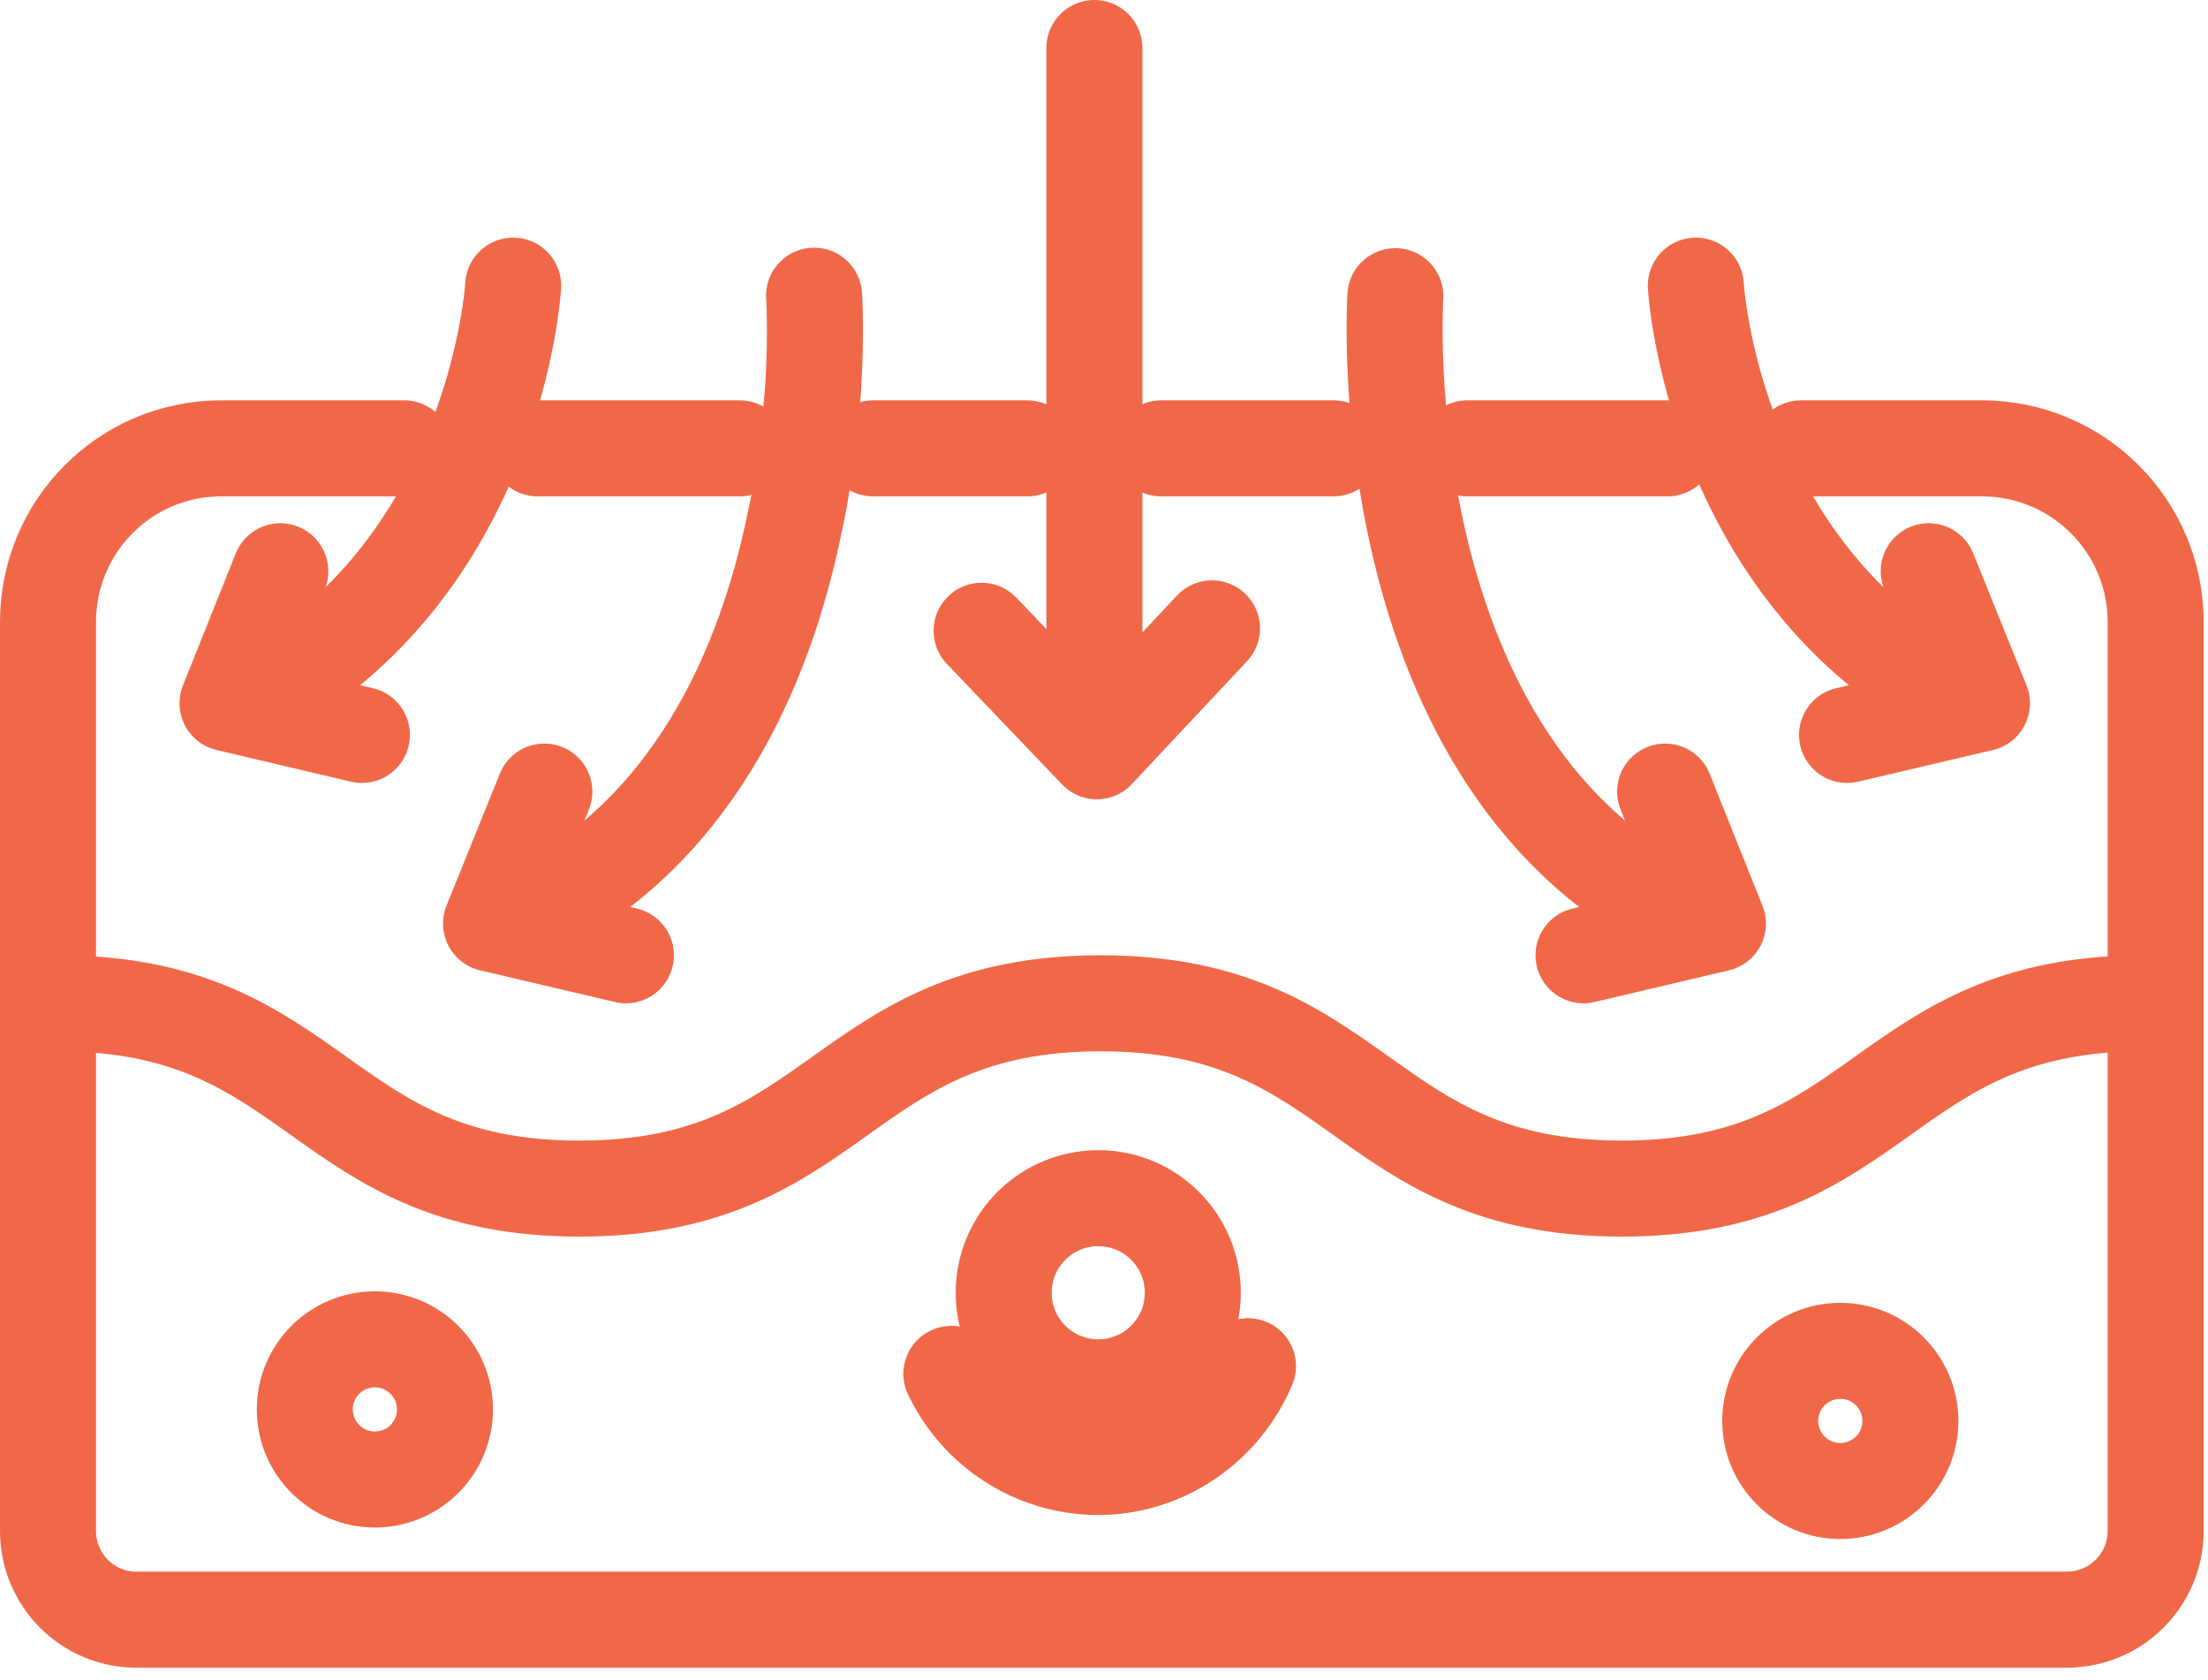
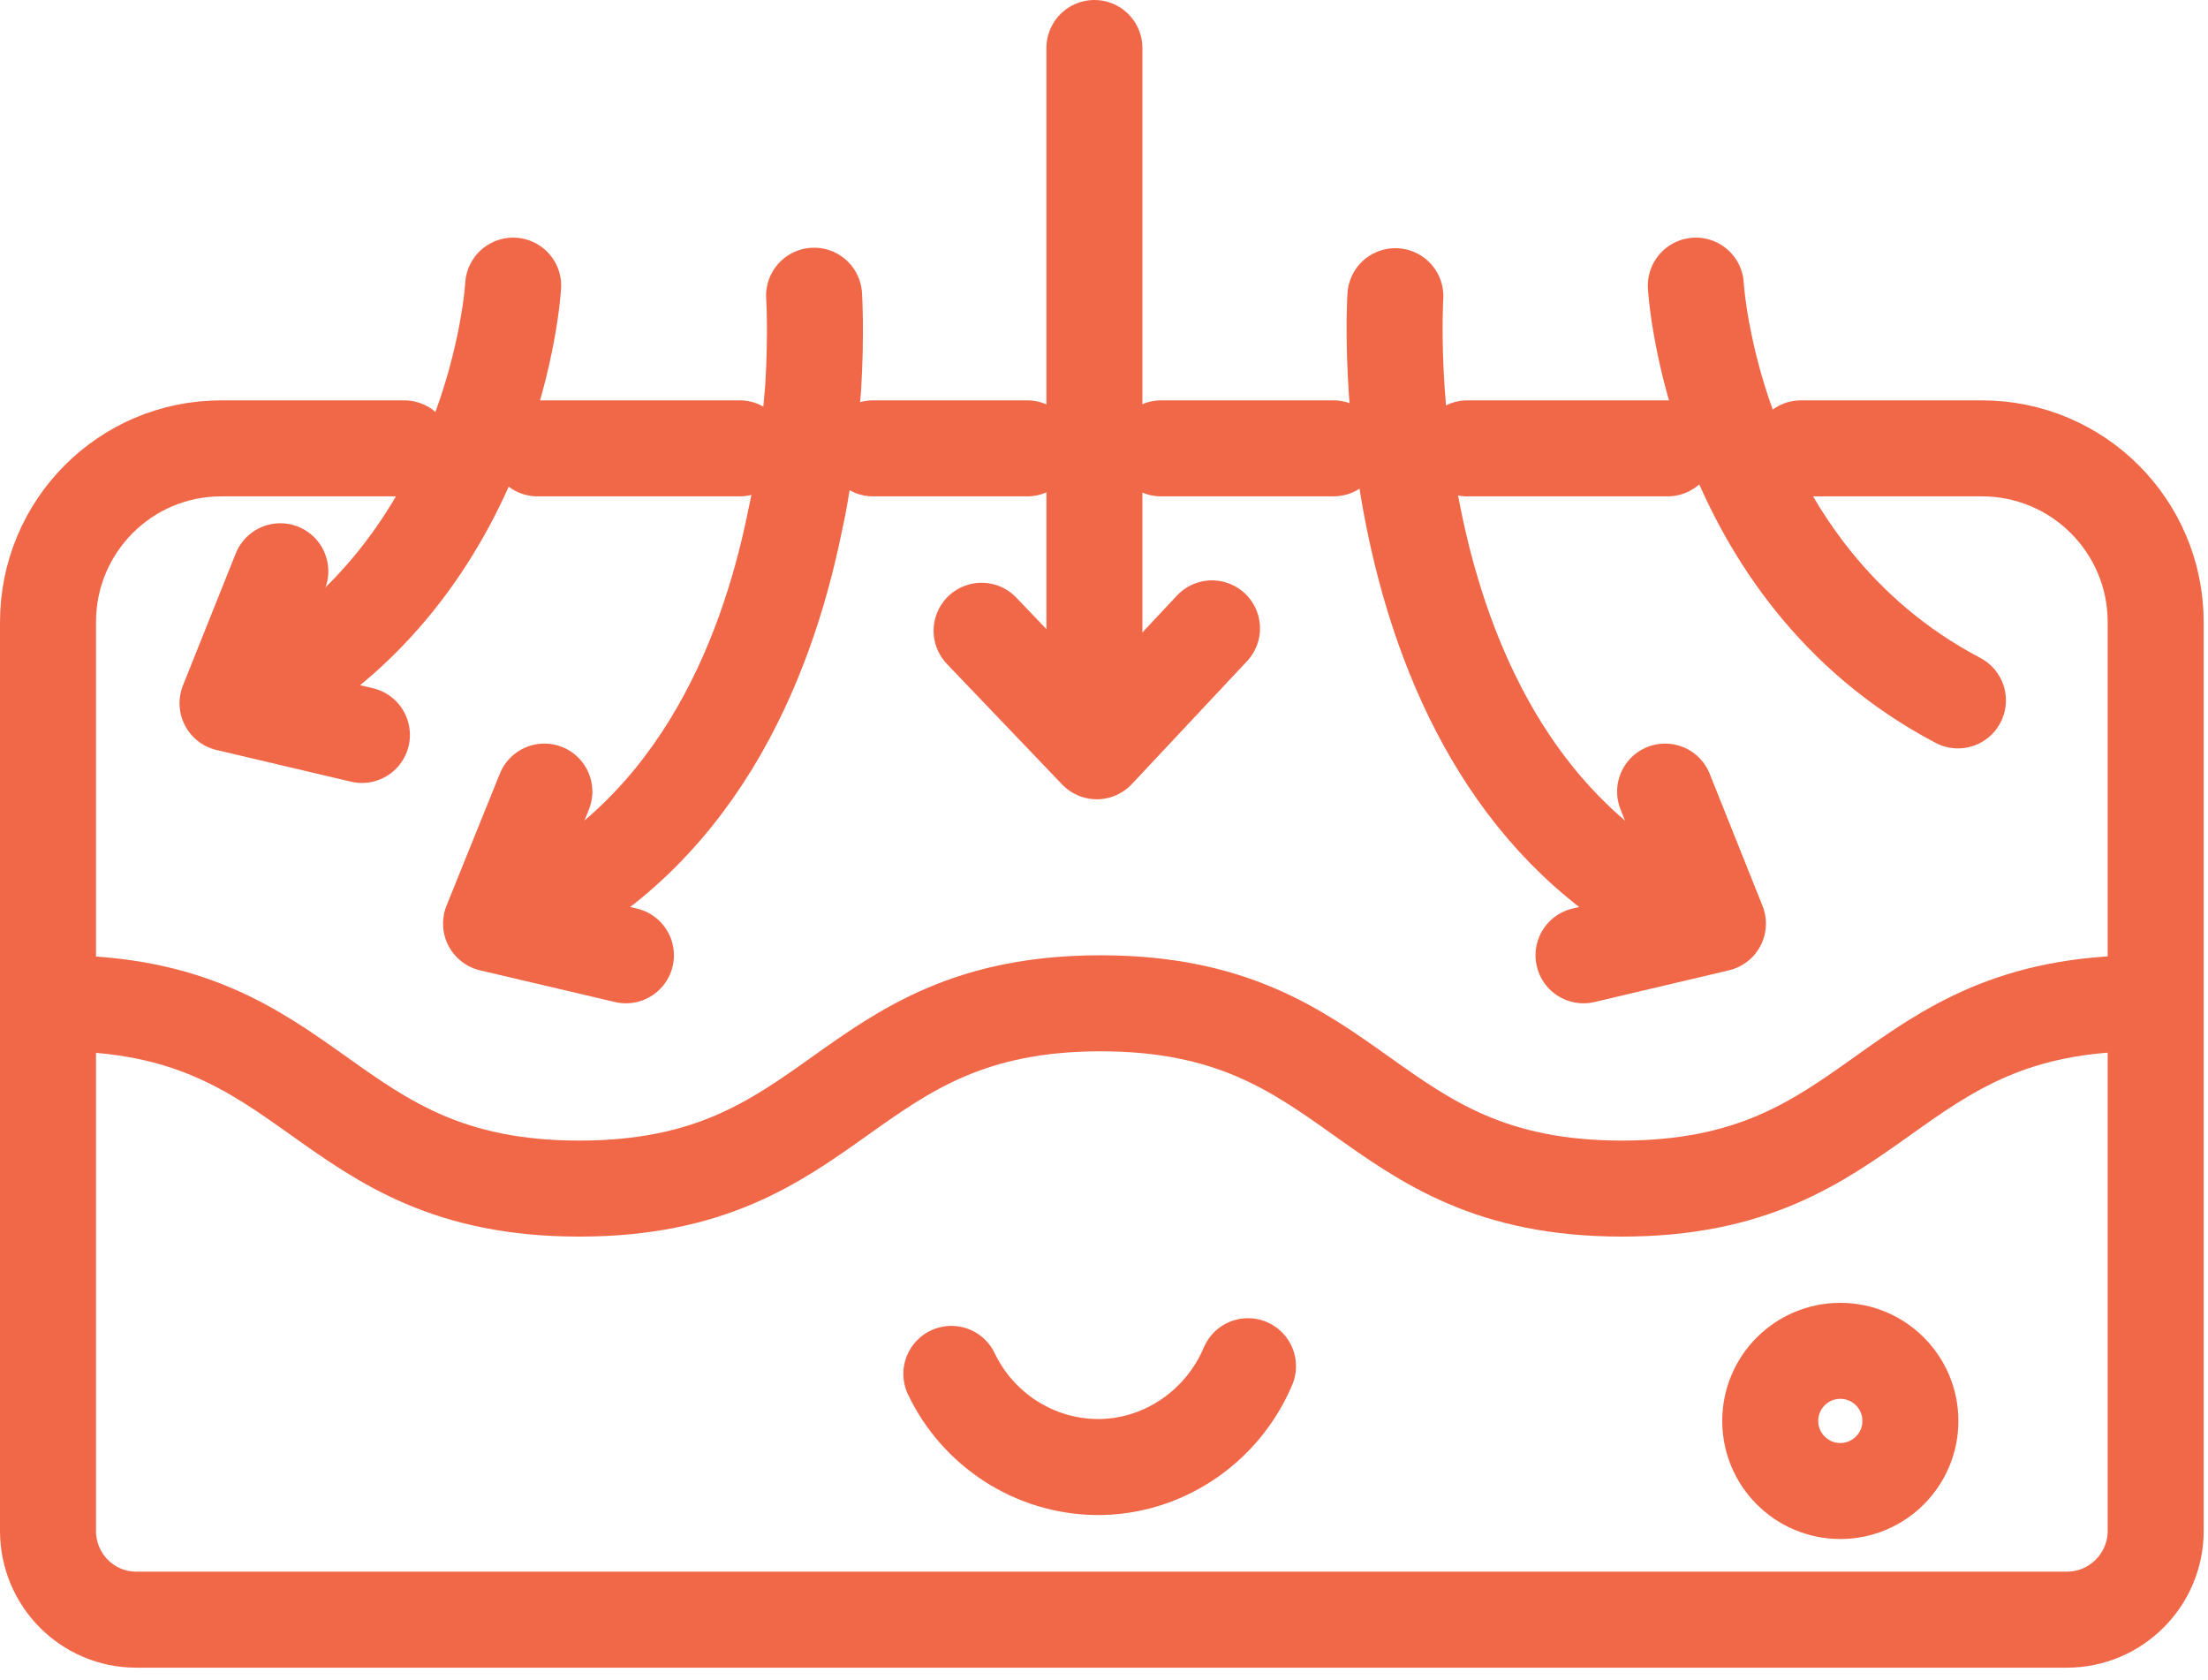
<svg xmlns="http://www.w3.org/2000/svg" width="46" height="35" viewBox="0 0 46 35" fill="none">
  <path d="M34.74 9.34H30.57" stroke="#F16848" stroke-width="2" stroke-linecap="round" stroke-linejoin="round" />
  <path d="M27.78 9.34H24.19" stroke="#F16848" stroke-width="2" stroke-linecap="round" stroke-linejoin="round" />
  <path d="M15.41 9.34H11.2" stroke="#F16848" stroke-width="2" stroke-linecap="round" stroke-linejoin="round" />
  <path d="M37.52 9.34H41.29C43.29 9.34 44.91 10.96 44.91 12.96V31.89C44.91 32.91 44.08 33.74 43.06 33.74H2.84C1.82 33.74 1 32.91 1 31.89V12.96C1 10.96 2.61 9.34 4.61 9.34H8.42" stroke="#F16848" stroke-width="2" stroke-linecap="round" stroke-linejoin="round" />
  <path d="M21.4 9.34H18.19" stroke="#F16848" stroke-width="2" stroke-linecap="round" stroke-linejoin="round" />
  <path d="M10.73 19.18C14.431 17.5 15.95 13.87 16.561 10.86C16.68 10.33 16.75 9.82 16.811 9.34C16.87 8.89 16.91 8.46 16.941 8.08C17.011 6.91 16.96 6.16 16.96 6.16" stroke="#F16848" stroke-width="2" stroke-linecap="round" stroke-linejoin="round" />
  <path d="M11.341 16.49L10.23 19.24L13.04 19.9" stroke="#F16848" stroke-width="2" stroke-linecap="round" stroke-linejoin="round" />
  <path d="M10.691 5.95C10.691 5.95 10.361 11.89 5.23 14.59" stroke="#F16848" stroke-width="2" stroke-linecap="round" stroke-linejoin="round" />
  <path d="M5.84 11.9L4.74 14.65L7.54 15.31" stroke="#F16848" stroke-width="2" stroke-linecap="round" stroke-linejoin="round" />
  <path d="M29.07 6.17C29.07 6.17 28.43 16.07 35.3 19.18" stroke="#F16848" stroke-width="2" stroke-linecap="round" stroke-linejoin="round" />
  <path d="M34.69 16.49L35.79 19.24L32.99 19.9" stroke="#F16848" stroke-width="2" stroke-linecap="round" stroke-linejoin="round" />
  <path d="M35.33 5.95C35.33 5.95 35.66 11.89 40.79 14.59" stroke="#F16848" stroke-width="2" stroke-linecap="round" stroke-linejoin="round" />
-   <path d="M40.181 11.9L41.291 14.65L38.48 15.31" stroke="#F16848" stroke-width="2" stroke-linecap="round" stroke-linejoin="round" />
  <path d="M22.8 1V15.1" stroke="#F16848" stroke-width="2" stroke-linecap="round" stroke-linejoin="round" />
  <path d="M20.45 13.14L22.85 15.65L25.25 13.09" stroke="#F16848" stroke-width="2" stroke-linecap="round" stroke-linejoin="round" />
-   <path d="M22.88 28.9C23.968 28.9 24.85 28.018 24.85 26.93C24.85 25.842 23.968 24.96 22.88 24.96C21.792 24.96 20.91 25.842 20.91 26.93C20.91 28.018 21.792 28.9 22.88 28.9Z" stroke="#F16848" stroke-width="2" stroke-linecap="round" stroke-linejoin="round" />
  <path d="M38.34 31.06C39.146 31.06 39.8 30.406 39.8 29.6C39.8 28.794 39.146 28.14 38.34 28.14C37.533 28.14 36.88 28.794 36.88 29.6C36.88 30.406 37.533 31.06 38.34 31.06Z" stroke="#F16848" stroke-width="2" stroke-linecap="round" stroke-linejoin="round" />
-   <path d="M7.81 30.82C8.616 30.82 9.27 30.166 9.27 29.36C9.27 28.554 8.616 27.9 7.81 27.9C7.003 27.9 6.35 28.554 6.35 29.36C6.35 30.166 7.003 30.82 7.81 30.82Z" stroke="#F16848" stroke-width="2" stroke-linecap="round" stroke-linejoin="round" />
  <path d="M1.21 20.9C6.64 20.9 6.64 24.76 12.07 24.76C17.5 24.76 17.5 20.9 22.93 20.9C28.36 20.9 28.36 24.76 33.79 24.76C39.22 24.76 39.22 20.9 44.65 20.9" stroke="#F16848" stroke-width="2" stroke-linecap="round" stroke-linejoin="round" />
  <path d="M19.82 28.62C20.38 29.79 21.55 30.54 22.83 30.56C24.2 30.58 25.46 29.74 26 28.46" stroke="#F16848" stroke-width="2" stroke-linecap="round" stroke-linejoin="round" />
</svg>